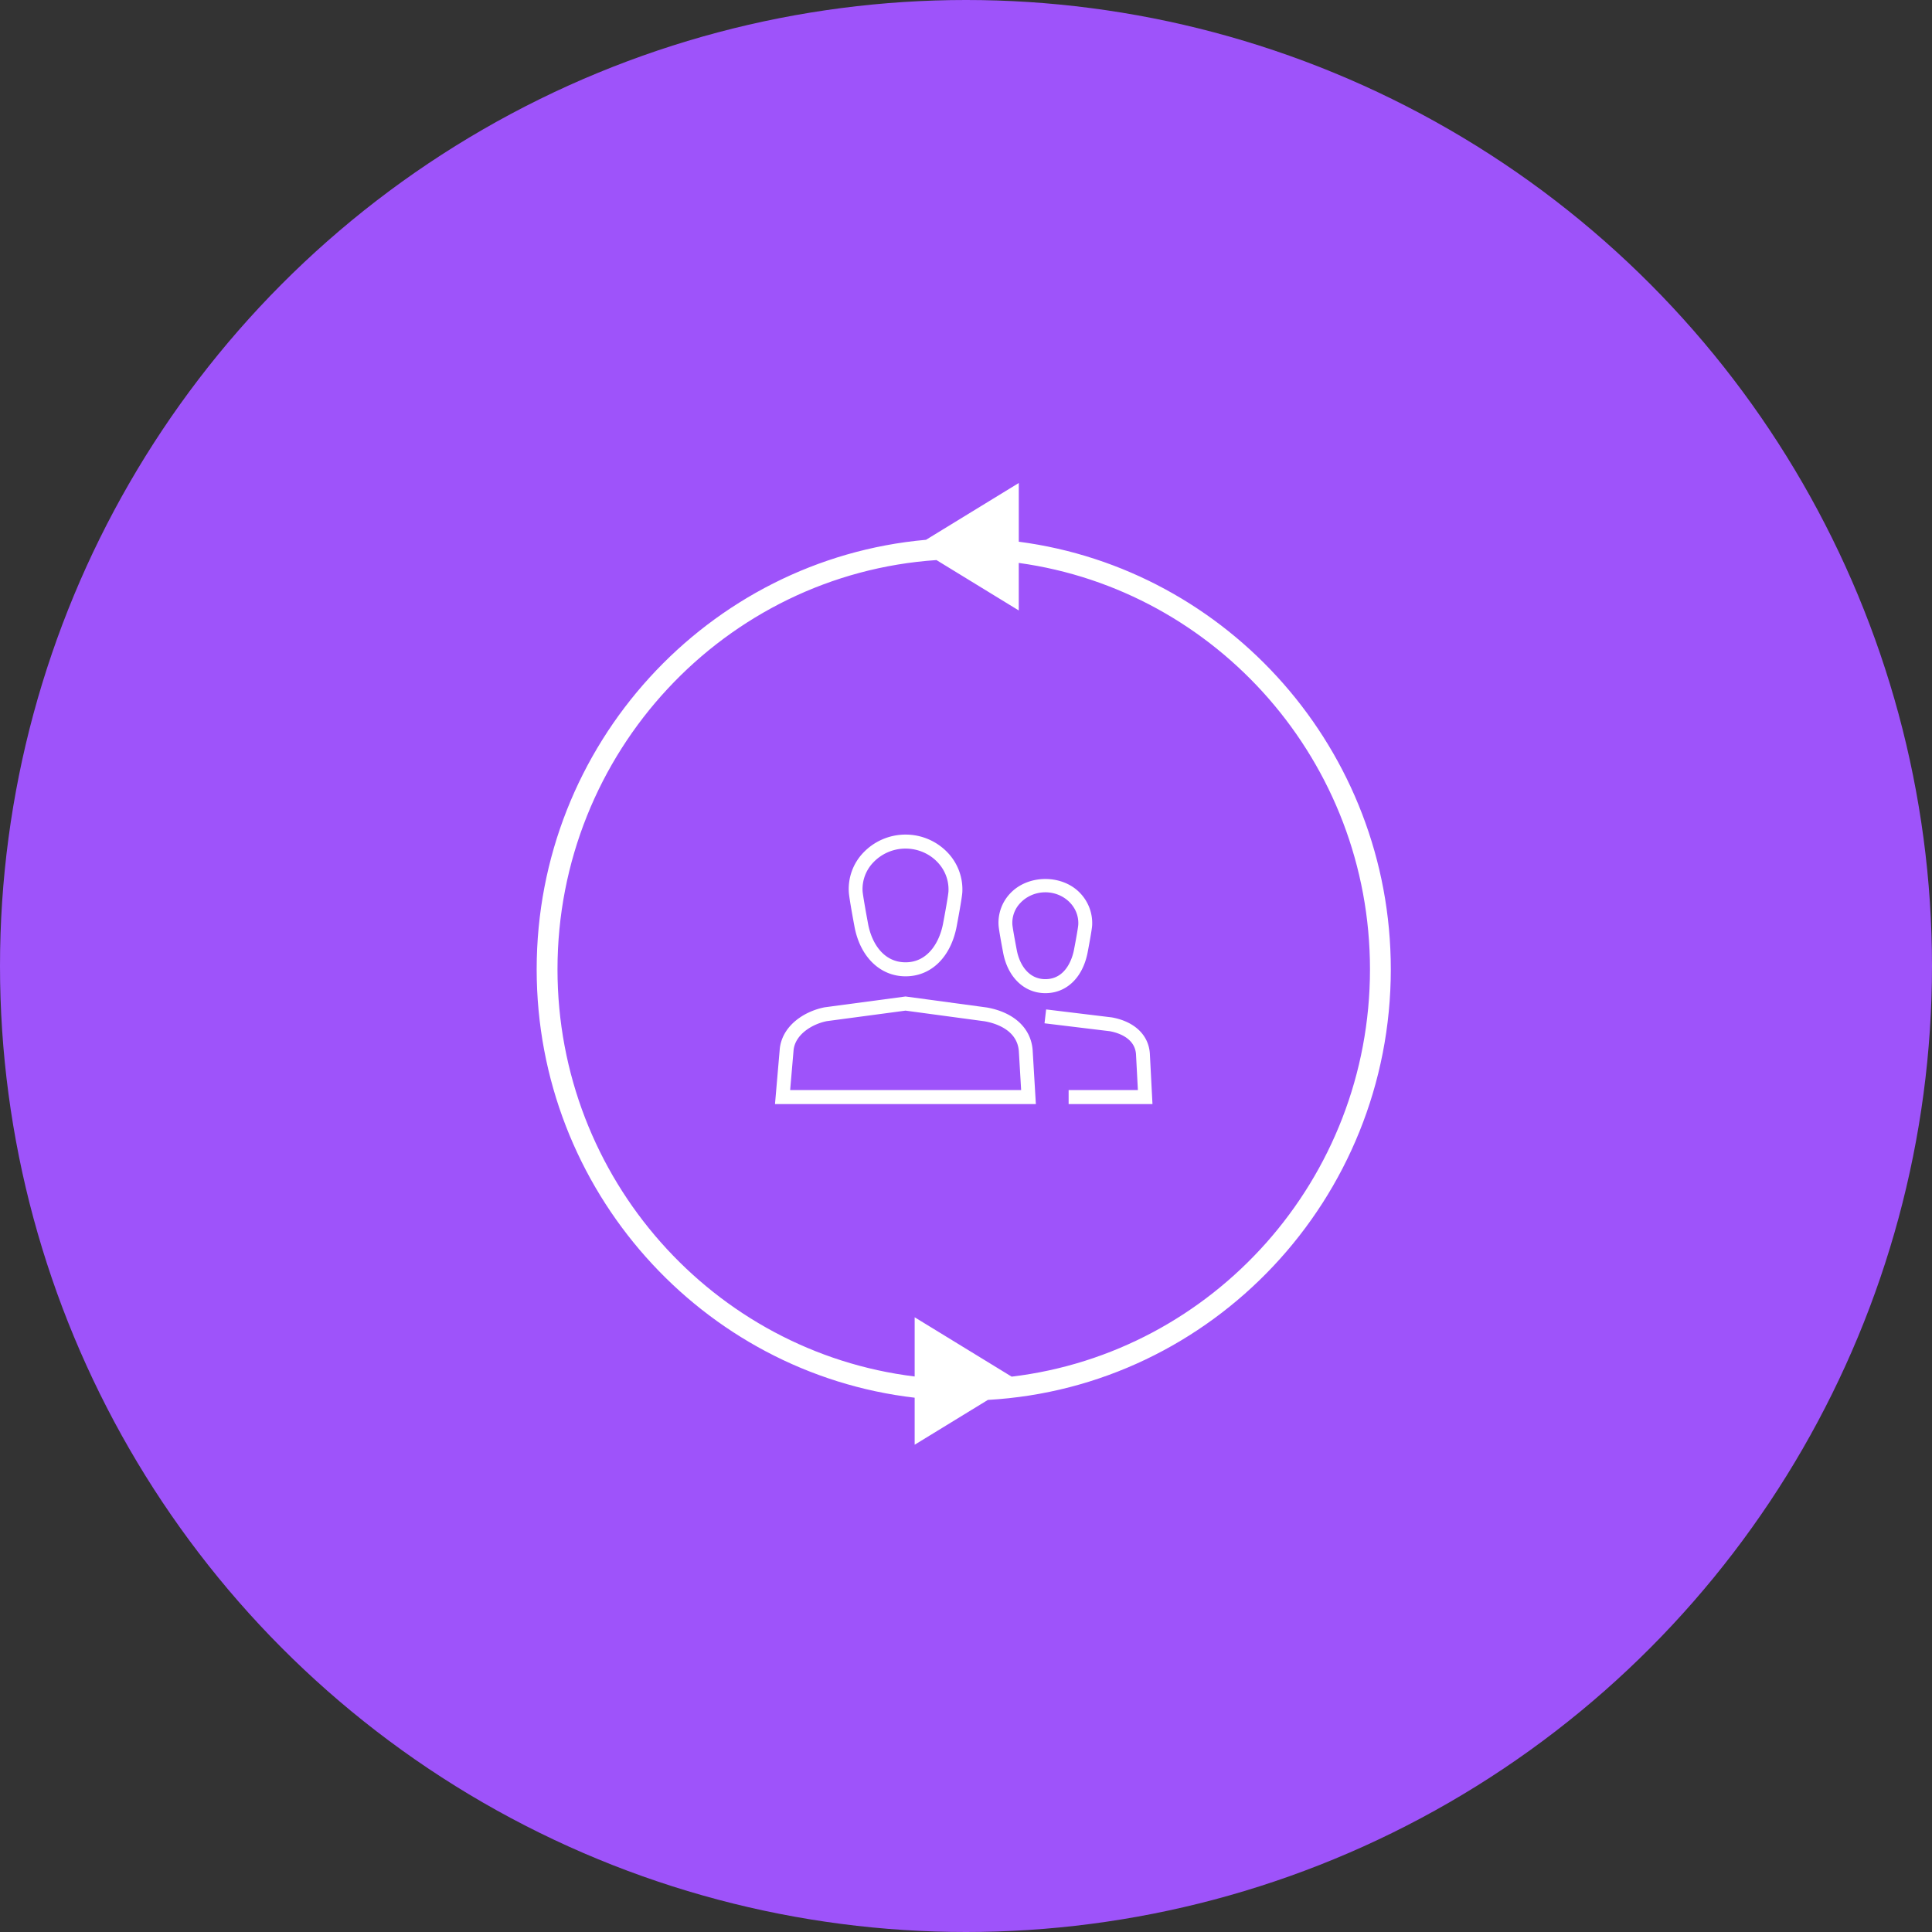
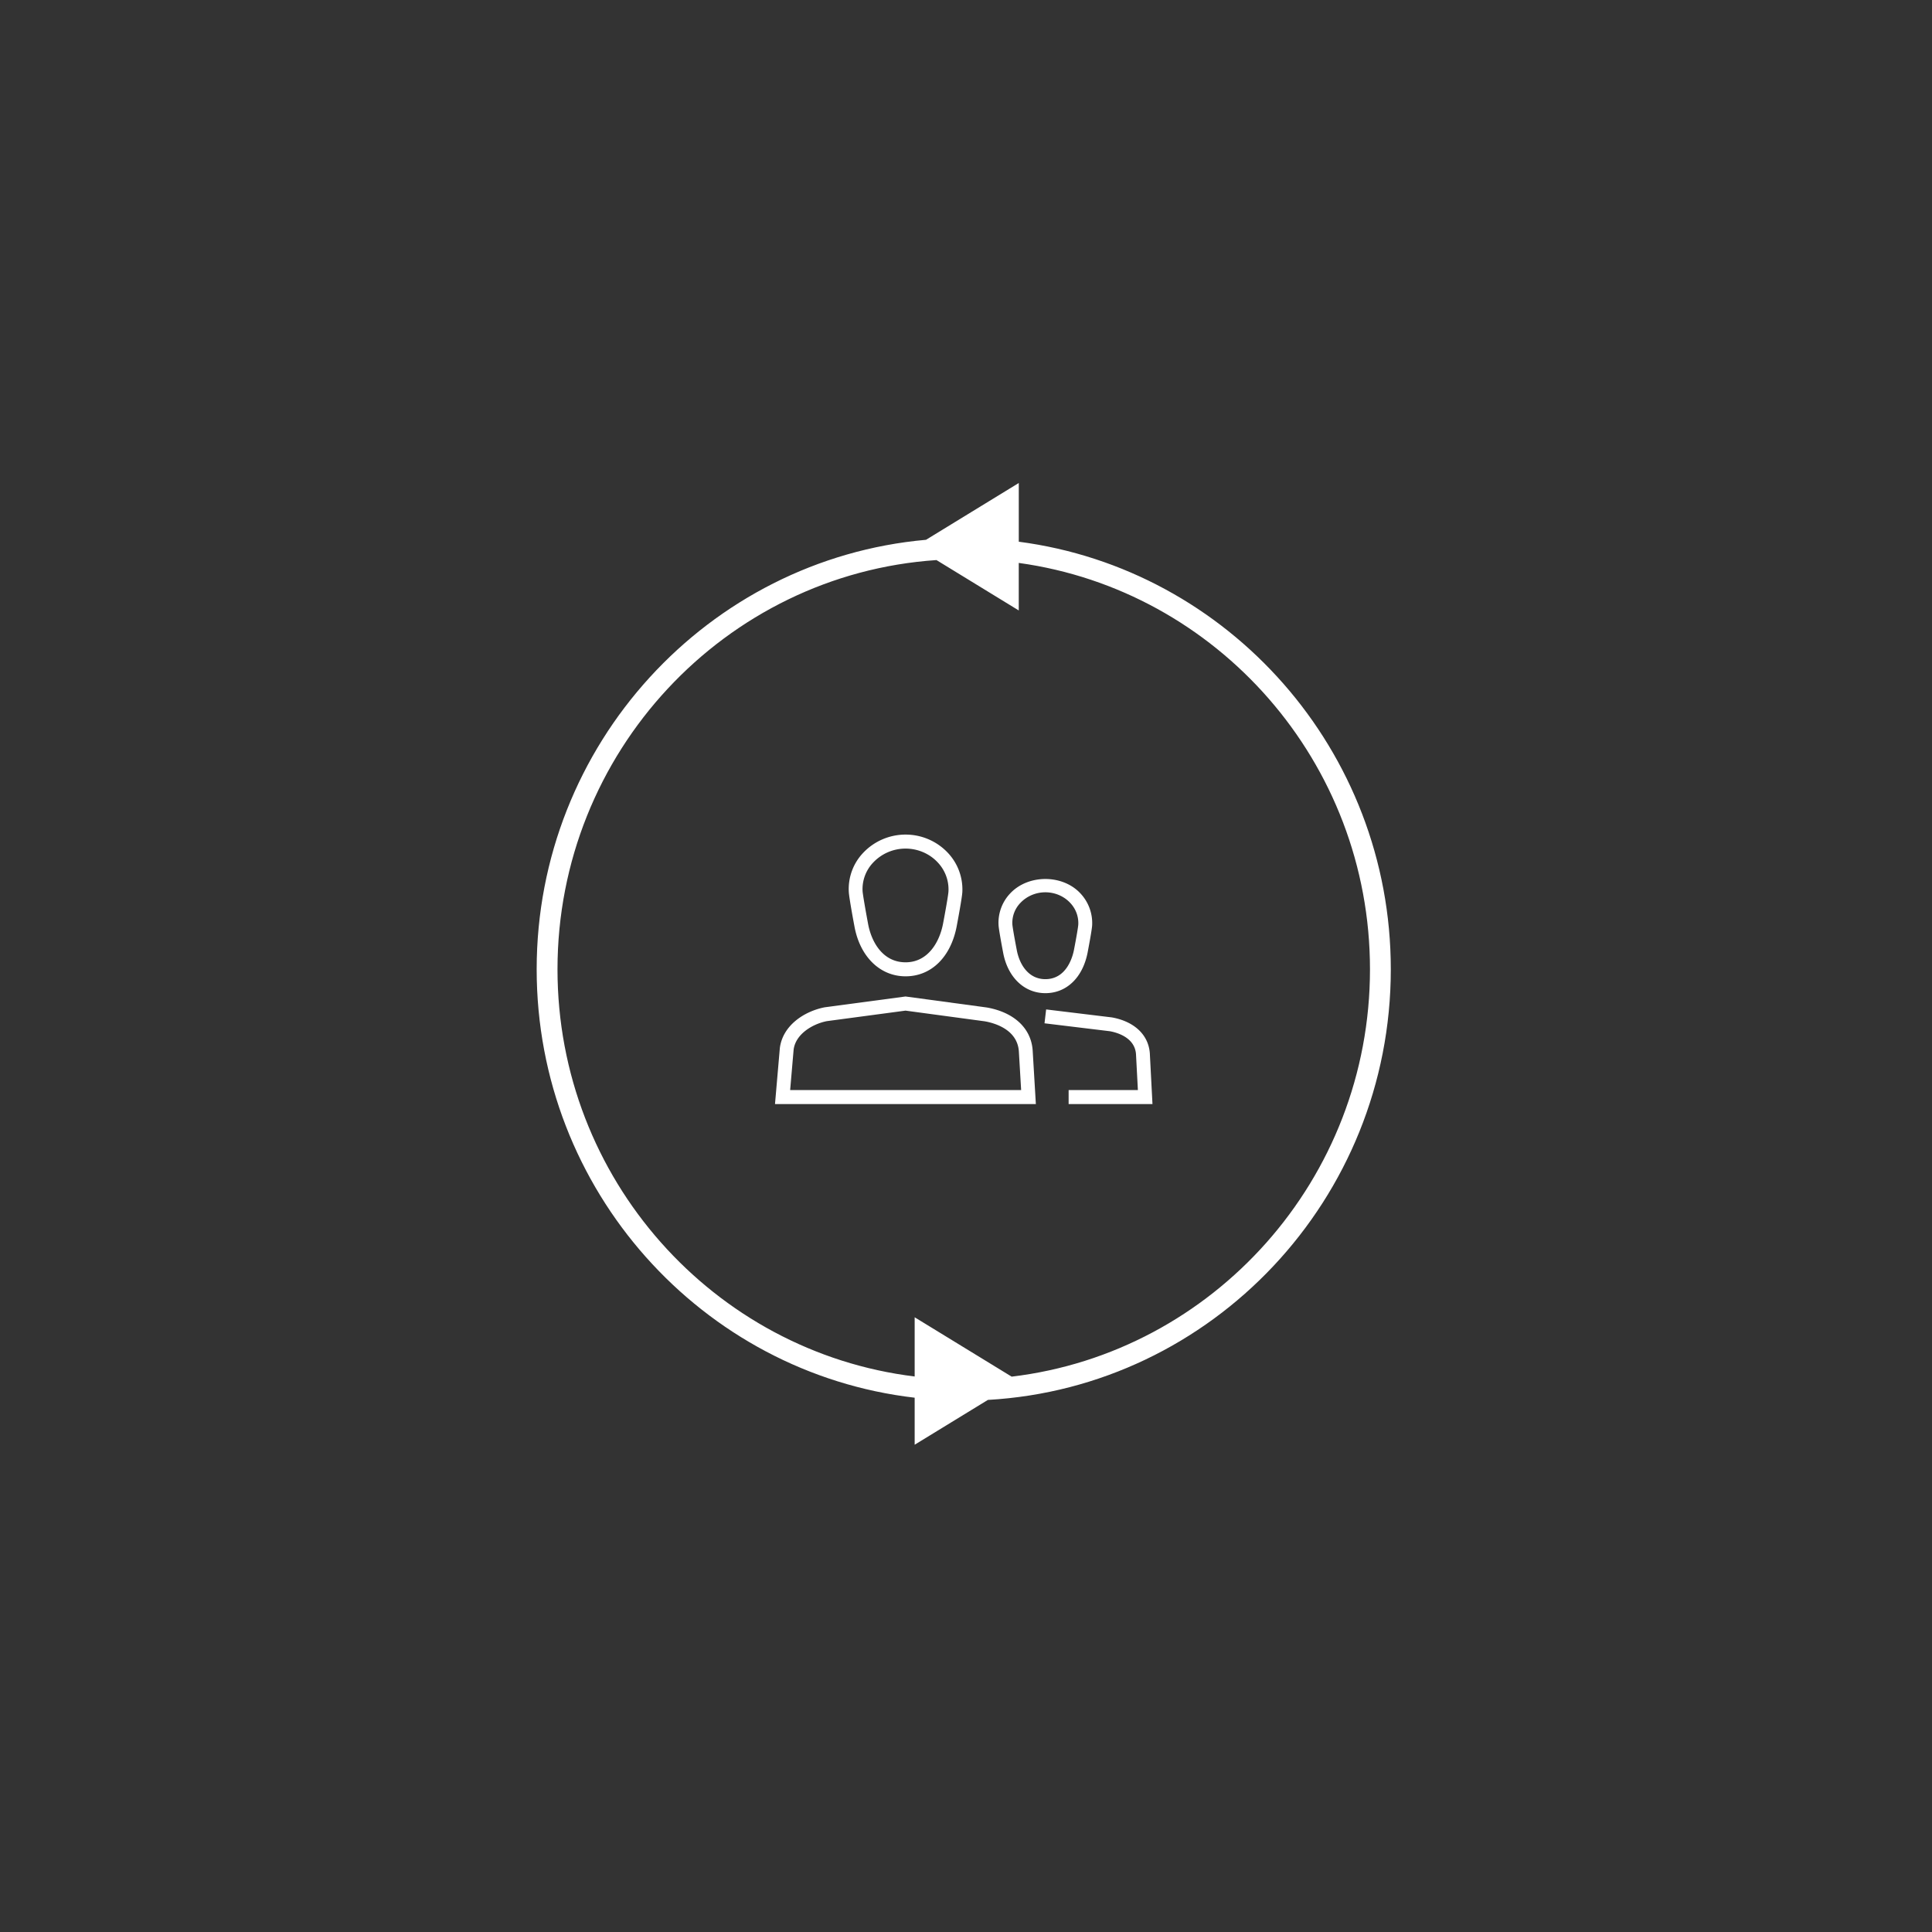
<svg xmlns="http://www.w3.org/2000/svg" width="100" height="100" viewBox="0 0 100 100">
  <rect x="0" y="0" width="100" height="100" fill="#333333" stroke="none" />
  <g fill="none" fill-rule="evenodd">
-     <circle cx="50" cy="50" r="50" fill="#9E53FA" />
    <g fill="#FFF">
      <path d="M52.363 71.255l-5.02-3.073v3.065c-10.4-1.271-18.487-10.234-18.487-21.075 0-11.23 8.678-20.446 19.615-21.183l4.26 2.608v-2.46c10.251 1.41 18.179 10.302 18.179 21.035 0 10.861-8.118 19.839-18.547 21.083m19.625-21.083c0-11.334-8.409-20.716-19.256-22.133V25l-4.802 2.94c-11.277 1.002-20.152 10.587-20.152 22.232 0 11.442 8.568 20.896 19.565 22.173v2.434l3.79-2.32c11.61-.657 20.855-10.4 20.855-22.287" />
      <path d="M45.196 44.645a2.3 2.3 0 0 1 1.676-.722c.629 0 1.233.257 1.656.706.39.41.59.944.565 1.502-.008.193-.176 1.128-.28 1.673-.184.97-.79 2.005-1.941 2.005-1.167 0-1.767-1.033-1.943-2.004-.102-.546-.269-1.484-.282-1.679a1.992 1.992 0 0 1 .549-1.481m1.676 5.889c1.33 0 2.343-.994 2.647-2.593.045-.244.278-1.474.292-1.778a2.762 2.762 0 0 0-.763-2.035 3.002 3.002 0 0 0-2.176-.93 3.02 3.02 0 0 0-2.198.948 2.715 2.715 0 0 0-.74 2.024c.016.305.262 1.621.29 1.768.284 1.576 1.323 2.596 2.648 2.596M40.898 56.421l.18-2.09c.1-.803.972-1.33 1.72-1.477l4.072-.544 4.101.553c.508.09 1.691.423 1.765 1.56l.118 1.998H40.898zm10.184-4.273l-4.212-.57-4.187.56c-1.048.205-2.172.933-2.319 2.116l-.25 2.892h13.502l-.165-2.77c-.074-1.144-.954-1.976-2.369-2.228zM52.81 46.74c.33-.353.803-.555 1.298-.555.49 0 .957.198 1.282.544.292.307.441.705.422 1.12-.004.127-.116.764-.222 1.308-.067.358-.378 1.524-1.482 1.524-.891 0-1.35-.785-1.483-1.523-.089-.46-.218-1.173-.225-1.314a1.48 1.48 0 0 1 .41-1.104m1.298 4.666c1.099 0 1.936-.808 2.188-2.109.036-.194.224-1.172.234-1.416a2.244 2.244 0 0 0-.62-1.652c-.927-.981-2.695-.977-3.623.014a2.204 2.204 0 0 0-.602 1.642c.012.24.198 1.218.234 1.407.232 1.283 1.091 2.114 2.189 2.114M57.552 52.661l-3.404-.413-.084.718 3.381.41c.386.07 1.29.328 1.354 1.185l.098 1.86h-3.585v.725h4.34l-.137-2.632c-.072-.95-.798-1.641-1.963-1.853" />
    </g>
  </g>
</svg>